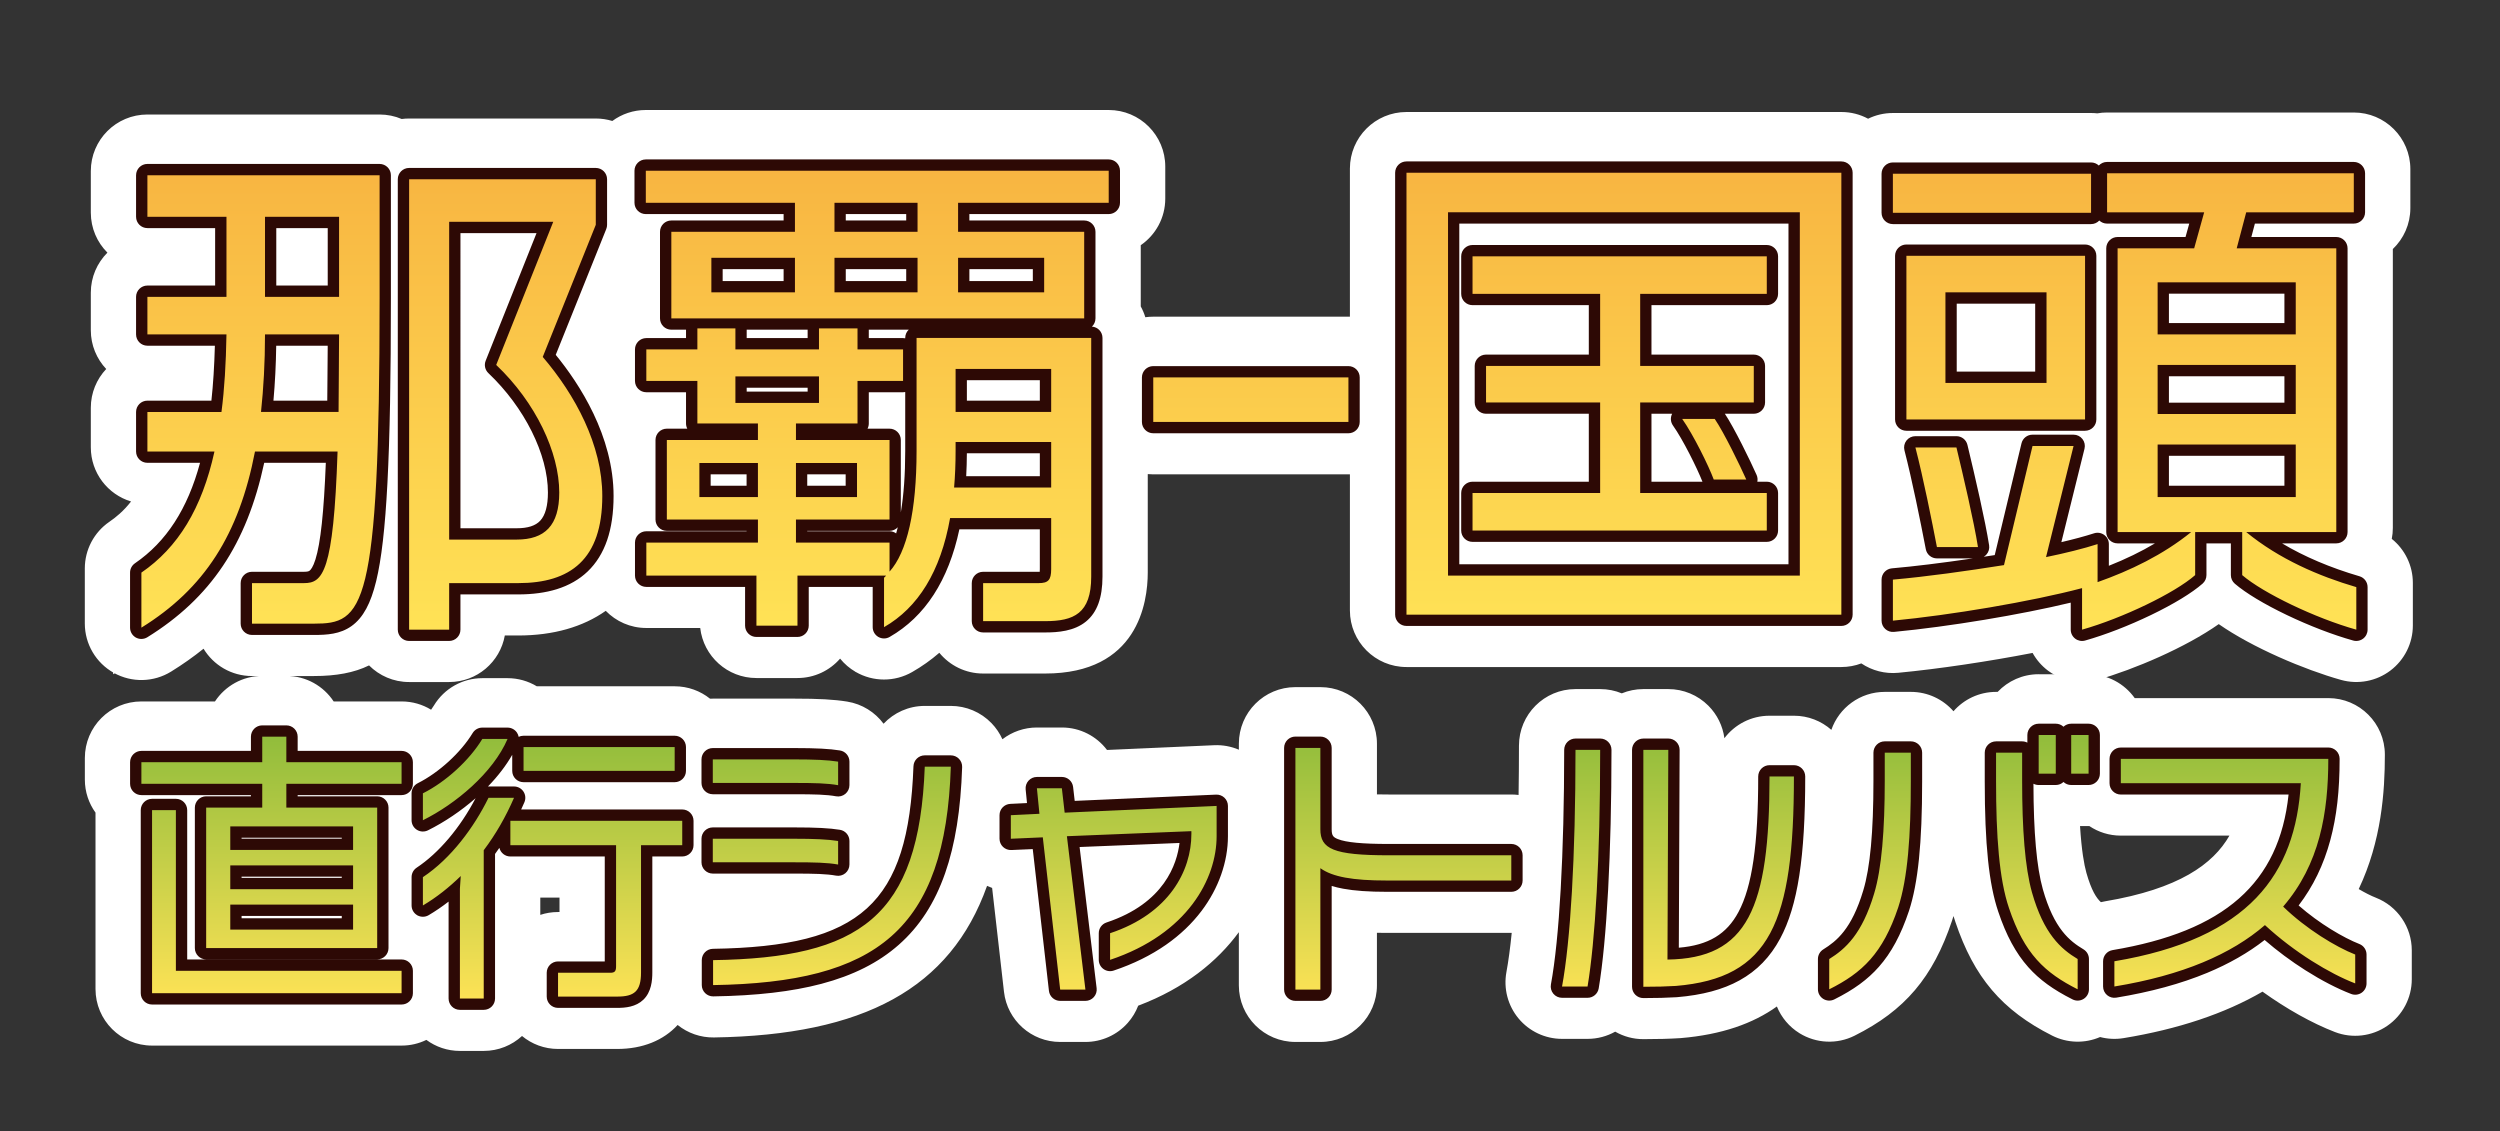
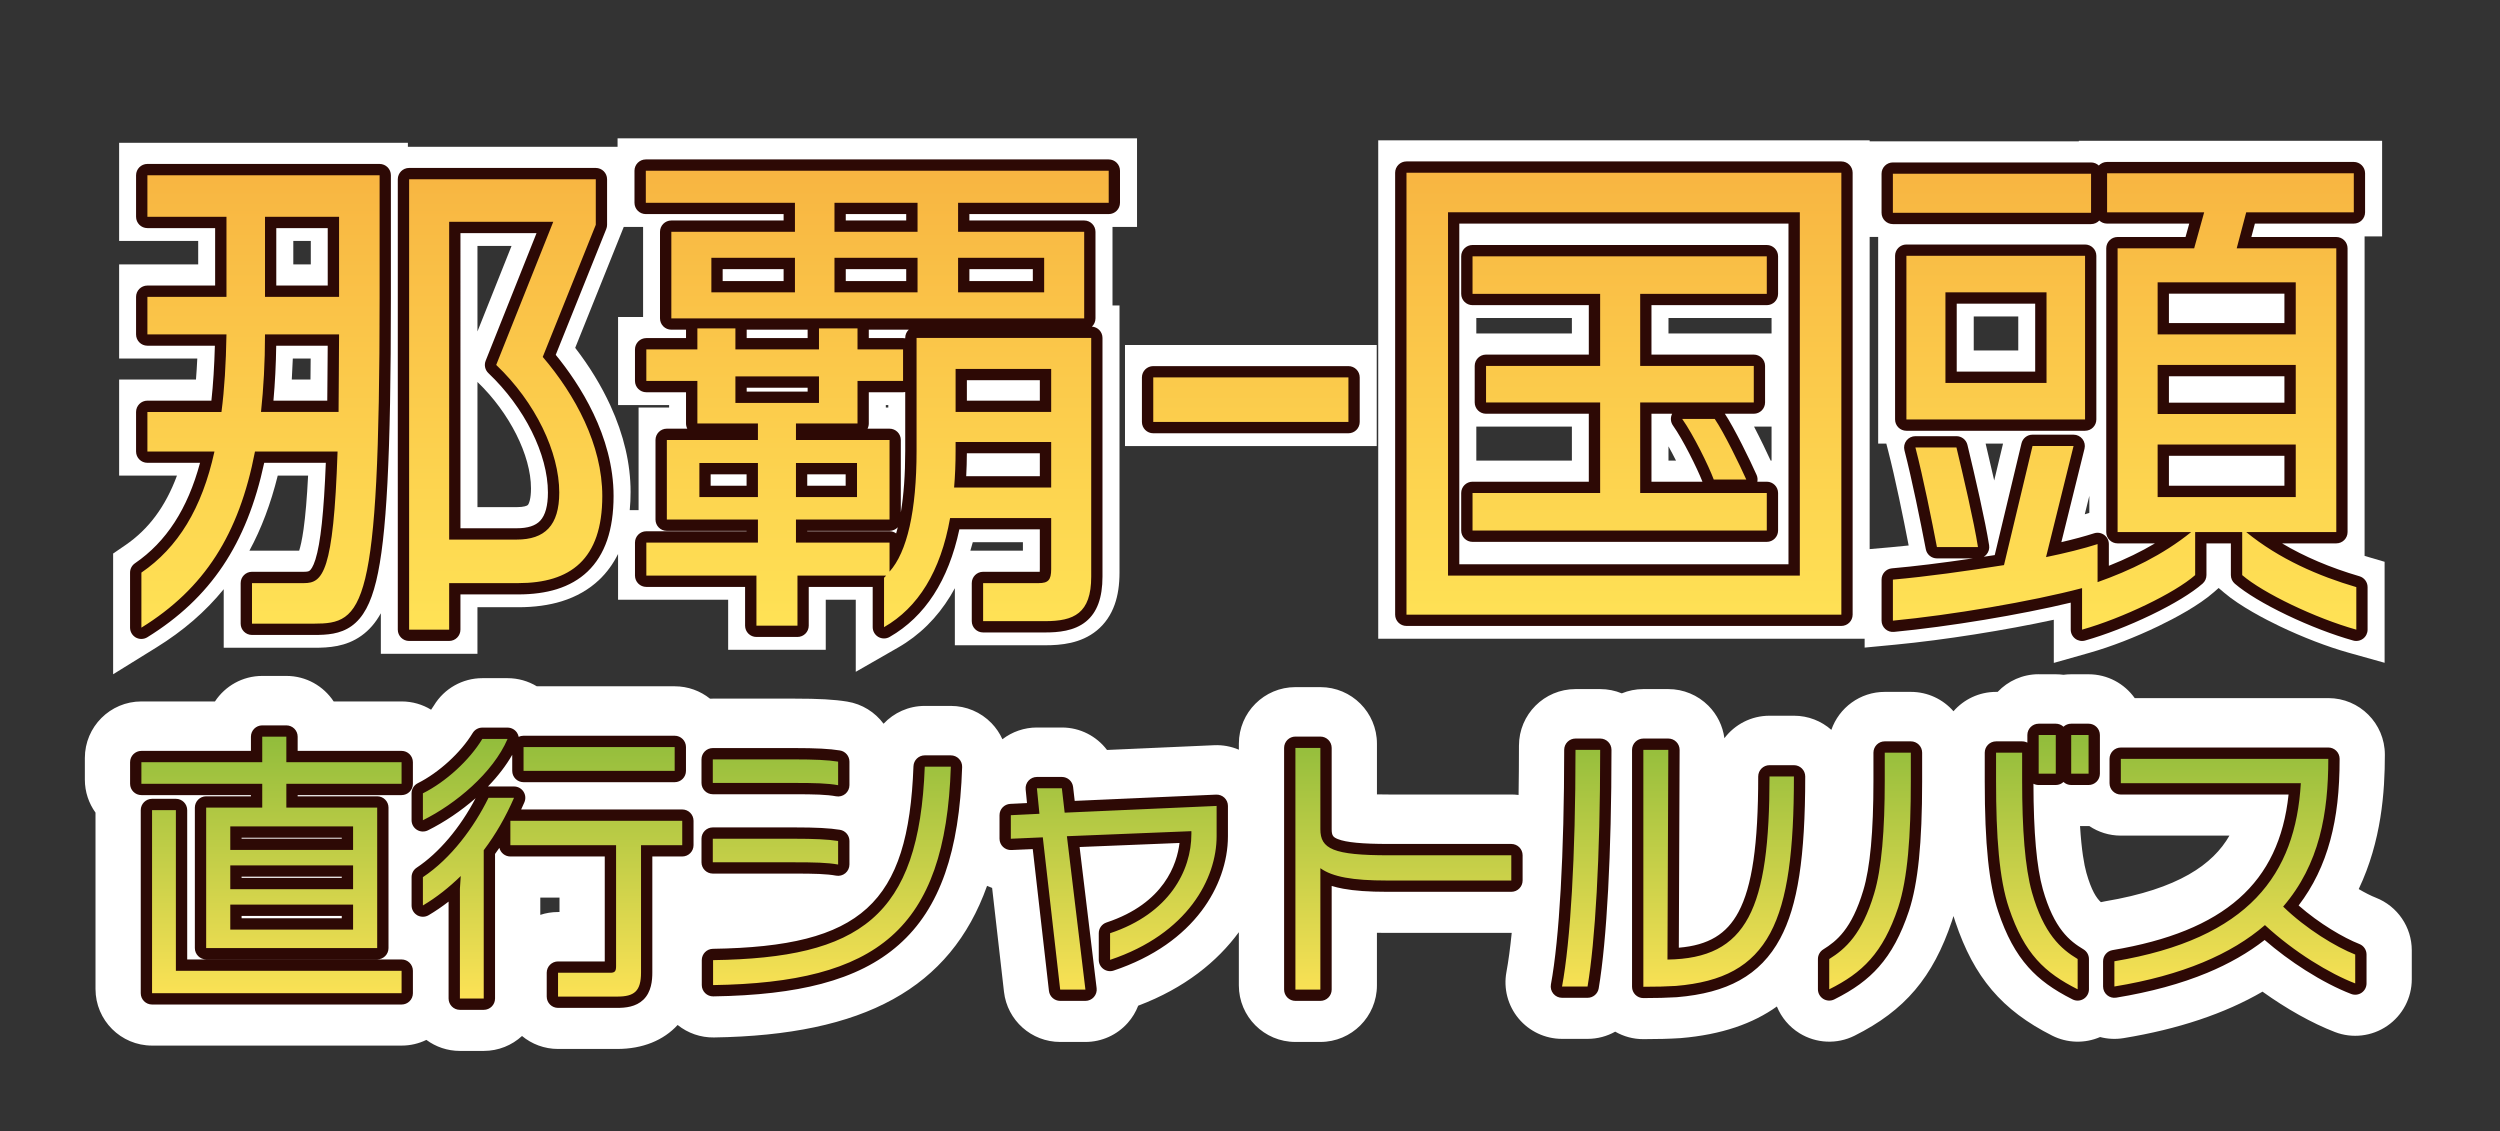
<svg xmlns="http://www.w3.org/2000/svg" height="200" viewBox="0 0 442 200" width="442">
  <rect x="0" y="0" width="442" height="200" fill="#333333" stroke="none" />
  <linearGradient id="a" gradientUnits="objectBoundingBox" x1=".5" x2=".5" y2="1">
    <stop offset="0" stop-color="#e6420e" />
    <stop offset="1" stop-color="#ffe356" />
  </linearGradient>
  <linearGradient id="b" gradientUnits="objectBoundingBox" x1=".5" x2=".5" y2="1">
    <stop offset="0" stop-color="#61ac30" />
    <stop offset="1" stop-color="#ffe356" />
  </linearGradient>
  <clipPath id="c">
    <path d="m0 0h442v200h-442z" />
  </clipPath>
  <g clip-path="url(#c)" stroke-linejoin="round">
    <g fill="#fff" stroke-linecap="round" transform="translate(-13.85 6.456)">
      <path d="m33.85 112.754v-8.976-9.732-2.636l2.175-1.489c4.106-2.813 7.072-6.788 9.111-12.286h-5.223-5v-5-6.99-5h5 8.586c.093-1.178.171-2.414.233-3.714h-8.819-5v-5-6.636-5h5 8.979v-4.156h-8.979-5v-5-7.344-5h5 41.053 5v.708h.22 33.002 3.848v-1.504h5 81.84 5v5 5.663 5h-4.335v.132 13.757h1.239v5 42.203c0 2.191-.277 4.042-.848 5.658-.664 1.879-1.728 3.428-3.163 4.603-2.829 2.317-6.365 2.614-9.129 2.614h-10.971-5v-5-5.087c-.253.467-.514.922-.785 1.366-2.379 3.898-5.489 6.966-9.246 9.12l-7.488 4.294v-8.632-4.113h-5.306v3.848 5h-5-7.255-5v-5-3.848h-14.465-5v-5-3.091c-.861 1.746-1.972 3.272-3.319 4.555-1.811 1.725-4.048 3.009-6.647 3.814-2.247.696-4.832 1.049-7.684 1.049h-7.21v3.228 5h-5-7.078-5v-5-2.161c-.93 1.684-2.055 2.984-3.436 3.97-2.752 1.965-5.765 2.129-8.374 2.129h-10.971-5v-5-5.354c-3.218 3.962-7.152 7.361-11.922 10.314zm151.558-21.85h2.259 7.033v-1.502h-8.861c-.136.509-.28 1.009-.431 1.502zm-127.461 0h.457 8.338c.211-.655.499-1.819.78-3.815.335-2.379.599-5.497.801-9.454h-5.369c-1.239 4.982-2.894 9.369-5.007 13.269zm67.241-7.167h1.563v-13.138-5h5 .397v-.44h-4.025-5v-5-5.574-5h4.424v-.486-15.306-.132h-3.416l-.304.756-8.282 20.627c2.537 3.289 4.627 6.717 6.231 10.222 2.363 5.163 3.561 10.291 3.561 15.242 0 1.117-.05 2.195-.15 3.228zm-26.924-.531h6.944c1.269 0 1.832-.24 1.965-.382.206-.221.556-1.087.556-2.934 0-5.837-3.798-13.378-9.465-18.815zm72.197-17.607h.44v-.44h-.44zm-105.024-4.955h3.304c.003-.324.006-.651.01-.981.009-.897.018-1.806.025-2.733h-3.157c-.044 1.248-.104 2.485-.182 3.714zm32.827-23.621v15.121l6.027-15.121zm-32.559 3.271h3.094v-4.156h-3.094zm311.257 70.454v-6.617-1.016c-8.581 1.858-19.378 3.579-27.968 4.401l-5.476.524v-1.563h-4.113-76.886-5v-5-78.124-5h5 76.886 5v.177h4.113 32.868v-.088h5 43.619 5v5 6.901 5h-3.097v1.37 50.166 4.95l3.539 1.038v3.744 7.521 6.595l-6.35-1.781c-3.764-1.056-8.105-2.723-12.223-4.695-2.448-1.172-6.983-3.507-9.853-5.966l-.915-.784-.849.745c-2.668 2.342-6.801 4.556-9.799 6-4.08 1.966-8.388 3.634-12.129 4.696zm-32.557-75.318v55.197l3.674-.324c1.021-.09 2.094-.196 3.221-.317-.97-5.02-2.358-11.84-3.641-16.811l-.311-1.204h-1.44v-5-28.932-2.609zm38.839 45.777-.809 3.265c.254-.077.501-.154.74-.231l.069-.022zm-18.337-9.236c.49 2.052 1.016 4.298 1.517 6.524l1.563-6.524zm-38.006 3.006h.16v-6.014h-3.099c1.182 2.275 2.306 4.63 2.939 6.014zm-18.064 0h1.331c-.428-.847-.883-1.71-1.331-2.515zm-33.975 0h16.897v-6.014h-15.173-1.724zm87.945-19.465h7.872v-6.014h-7.872zm-53.97-3.008h15.084 3.14v-2.741h-.839-17.384zm-33.975 0h1.724 15.173v-2.741h-16.897zm-17.607 19.909h-5-34.506-5v-5-7.874-5h5 34.506 5v5 7.874z" />
-       <path d="m430.446 104.133v-7.52c-6.636-1.946-13.625-4.955-19.465-9.732h15.926v-50.166h-17.607l1.681-6.37h19.022v-6.901h-43.619v6.901h17.164l-1.77 6.37h-13.537v50.166h13.006c-5.043 4.07-10.794 6.813-16.545 8.848v-6.724c-2.477.796-5.662 1.593-9.113 2.3l4.866-19.642h-7.255l-5.043 21.057c-6.724 1.062-13.625 2.035-19.642 2.566v7.255c10.175-.973 24.419-3.362 33.444-5.751v7.344c7.167-2.035 16.368-6.459 19.996-9.644v-7.609h8.317v7.609c3.716 3.185 12.917 7.609 20.173 9.644m-35.125-32.736h24.419v9.29h-24.419zm0-14.068h24.419v8.671h-24.419zm0-14.599h24.419v9.202h-24.419zm-302.058 61.403v-8.228h12.21c9.202 0 14.864-4.158 14.864-15.395 0-9.025-4.778-17.872-10.529-24.596l9.378-23.358v-8.051h-33.002v79.629zm0-72.108h18.403l-10.086 25.304c6.99 6.636 11.148 15.483 11.148 22.561 0 5.839-2.566 8.317-7.52 8.317h-11.944zm-54.413 71.754c11.148-6.901 17.253-16.457 20.084-31.144h14.599c-.708 21.5-2.654 23.269-5.928 23.269h-9.202v7.167h10.971c8.671 0 11.59-2.123 11.59-57.598v-21.677h-41.053v7.344h13.979v14.156h-13.979v6.636h13.979c-.088 5.132-.354 9.644-.885 13.714h-13.094v6.99h11.856c-2.212 10.086-6.459 16.987-12.918 21.411zm21.854-51.847h13.094c0 5.22-.088 9.732-.088 13.714h-13.714c.442-4.158.708-8.671.708-13.714m0-20.792h13.094v14.156h-13.094zm109.445 72.55c6.016-3.451 9.998-9.821 11.679-19.288h17.872v9.025c0 1.947-.531 2.477-2.212 2.477h-9.821v6.724h10.971c5.043 0 8.14-1.327 8.14-7.874v-42.203h-30.878v19.996c0 10.617-1.681 17.872-4.778 21.323v-5.132h-16.545v-4.07h16.545v-14.068h-16.545v-2.92h10.883v-7.52h8.051v-5.574h-8.051v-3.716h-6.813v3.716h-14.776v-3.716h-6.724v3.716h-9.025v5.574h9.025v7.52h10.706v2.92h-16.103v14.068h16.103v4.07h-19.73v5.839h19.465v8.848h7.255v-8.848h15.66c-.088.088-.177.265-.354.354zm-15.572-29.02h10.794v6.016h-10.794zm-17.076 0h10.352v6.016h-10.352zm45.3-3.716h16.899v8.051h-17.164c.177-2.035.265-4.247.265-6.547zm0-12.918h16.899v7.609h-16.899zm-38.93 1.327h14.776v4.689h-14.776zm195.532 42.115v-78.124h-76.886v78.124zm-69.542-71.135h62.199v64.234h-62.199zm93.696 59.191c-.708-4.512-2.654-12.829-3.804-17.607h-7.255c1.416 5.486 2.92 13.006 3.804 17.607zm-37.337-2.92v-6.636h-22.384v-16.014h20.084v-6.459h-20.084v-12.741h22.384v-6.636h-52.024v6.636h22.561v12.741h-20.173v6.459h20.173v16.014h-22.561v6.636zm-3.628-9.025c-1.062-2.389-3.981-8.405-5.574-10.706h-5.751c1.946 2.743 4.689 8.317 5.574 10.706zm-70.339-10.175v-7.874h-34.506v7.874zm130.237-.442v-28.932h-31.586v28.932zm-24.685-22.473h17.872v16.014h-17.872zm-152.268 4.601v-15.306h-22.296v-5.132h26.631v-5.662h-81.84v5.662h26.366v5.132h-21.854v15.306zm-22.296-10.706h15.218v6.105h-15.218zm-21.854 0h14.687v6.105h-14.687zm-21.765 0h14.776v6.105h-14.776zm21.765-9.732h14.687v5.132h-14.687zm222.164 1.77v-6.901h-35.037v6.901zm-1.592 83.701c-2.152 0-4.273-.695-6.029-2.022-1.129-.853-2.047-1.922-2.716-3.127-7.773 1.505-16.529 2.82-23.747 3.511-2.319.222-4.626-.374-6.534-1.658-1.098.414-2.288.641-3.531.641h-76.886c-5.523 0-10-4.477-10-10v-24.067c-.087.002-.175.003-.263.003h-34.506c-.328 0-.651-.016-.971-.047v17.386c0 5.374-1.768 17.874-18.14 17.874h-10.971c-3.12 0-5.906-1.429-7.74-3.668-1.476 1.279-3.078 2.415-4.803 3.404-3.095 1.775-6.901 1.767-9.988-.022-1.07-.62-1.997-1.421-2.752-2.351-1.833 2.104-4.532 3.433-7.542 3.433h-7.255c-5.133 0-9.363-3.867-9.934-8.848h-9.53c-2.813 0-5.355-1.162-7.173-3.032-4.026 2.84-9.25 4.359-15.477 4.359h-2.366c-.836 4.678-4.925 8.228-9.844 8.228h-7.078c-2.767 0-5.272-1.124-7.082-2.94-2.623 1.295-5.823 1.879-9.728 1.879h-10.971c-3.631 0-6.81-1.935-8.562-4.831-1.783 1.435-3.691 2.78-5.728 4.041-3.084 1.909-6.961 1.999-10.13.233-3.169-1.765-5.134-5.108-5.134-8.736v-9.732c0-3.299 1.627-6.386 4.349-8.25 1.146-.785 2.492-1.873 3.827-3.584-4.116-1.238-7.114-5.058-7.114-9.577v-6.99c0-2.654 1.034-5.067 2.721-6.857-1.687-1.79-2.721-4.203-2.721-6.857v-6.636c0-2.765 1.122-5.268 2.936-7.078-1.814-1.81-2.936-4.313-2.936-7.078v-7.344c0-5.523 4.477-10 10-10h41.053c1.387 0 2.708.282 3.909.793.429-.056.867-.085 1.311-.085h33.002c1.019 0 2.002.152 2.928.435 1.657-1.219 3.704-1.94 5.92-1.94h81.84c5.523 0 10 4.477 10 10v5.662c0 3.42-1.717 6.439-4.335 8.242v10.822c.332.602.604 1.242.808 1.912.458-.064.926-.097 1.402-.097h34.506c.088 0 .176.001.263.003v-26.19c0-5.523 4.477-10 10-10h76.886c1.711 0 3.321.429 4.729 1.187 1.324-.647 2.812-1.01 4.384-1.01h35.037c.373 0 .741.02 1.104.06.561-.098 1.138-.149 1.728-.149h43.619c5.523 0 10 4.477 10 10v6.901c0 2.846-1.189 5.414-3.097 7.235v49.301c0 .665-.065 1.314-.189 1.943 2.305 1.857 3.728 4.694 3.728 7.789v7.52c0 3.129-1.465 6.078-3.959 7.969-2.494 1.891-5.729 2.505-8.742 1.66-6.515-1.827-15.682-5.722-21.617-9.865-5.841 4.116-14.92 8.006-21.436 9.856-.899.255-1.818.38-2.731.38z" fill="#fff" />
    </g>
    <g fill="#fff" stroke-linecap="round" transform="translate(-17.425 118.402)">
      <path d="m389.753 63.891-7.251-3.657c-3.803-1.918-6.488-3.884-8.707-6.375-2.492-2.798-4.374-6.25-5.923-10.863-1.759-5.182-2.544-12.571-2.544-23.958v-5.106-5h5 2.535v-3.123h5 .75 5 3.073 5v4.213h.701 36.682 5v5c0 5.926-.555 10.74-1.747 15.148-.706 2.609-1.653 5.085-2.817 7.359-.498.974-1.044 1.925-1.633 2.85 2.777 2.105 5.736 3.788 7.778 4.587l3.178 1.244v3.413 5.106 7.28l-6.795-2.613c-4.521-1.739-9.755-4.878-14.338-8.541-2.648 1.822-5.626 3.423-8.898 4.781-4.834 2.006-10.466 3.544-16.74 4.573l-2.302.377zm-8.269-26.633c1.695 5.969 3.815 7.655 5.841 8.871l.355.213 2.737-.46c20.359-3.421 26.384-12.284 28.171-21.546h-26.203-5v-1.685h-.701-.8-5-.912c.135 6.606.641 11.509 1.509 14.607zm-45.65 26.602v-8.09-5.354-2.781l2.363-1.467c1.969-1.222 4.036-2.903 5.777-8.732l.003-.01.003-.01c1.107-3.649 1.668-9.882 1.668-18.525v-4.957-5h5 4.61 5v5 5.106c0 11.225-.764 18.568-2.478 23.811l-.006.018-.006.018c-1.553 4.63-3.434 8.097-5.92 10.91-2.252 2.549-4.96 4.537-8.779 6.447zm-227.885-1.454h-5-4.213-5v-5-11.56l-2.793 1.653h2.483v5 3.966 5h-5-44.117-5v-5-32.029h-1.884v-5-3.817-5h5 16.365v-4.511h5 4.263 5v4.511h15.373 5v3.775c2.014-1.602 3.853-3.586 4.999-5.478l1.459-2.411h2.818 4.461 7.591l-.618 1.438h22.57 5v2.181h1.741 14.425c3.988 0 6.54.138 8.533.461l4.2.681v4.254 4.164 6.005 3.859 4.164 3.393c3.286-4.359 4.953-10.991 5.321-20.879l.179-4.814h4.818 4.61 5.165l-.168 5.163c-.255 7.846-1.295 14.281-3.179 19.671-.989 2.83-2.239 5.422-3.714 7.704-1.505 2.327-3.298 4.416-5.33 6.209-3.937 3.473-8.812 5.943-14.905 7.553-5.438 1.436-11.923 2.194-19.827 2.316l-5.077.078v-5.078-4.412-4.924l4.924-.075c12.585-.193 20.256-2.054 24.874-6.036.091-.078.181-.158.27-.238l-3.865-.712c-1.432-.264-3.522-.314-6.877-.314h-14.375-5v-3.024h-.403-2.287v17.505c0 1.129 0 4.566-2.504 6.978-2.126 2.048-4.848 2.285-6.709 2.285h-10.459-5v-5-4.213-5h5 5.261v-12.554h-13.397v22.115zm147.916-1.586h-5-4.412-5v-5-42.729-5h5 4.412 5v5 13.556c.297.06.687.125 1.191.183 1.417.165 3.348.246 5.904.246h21.662 5v5 4.461 5h-5-22.009c-2.677 0-4.864-.116-6.748-.362v14.645zm-40.9 0h-5.64-4.461-4.462l-.506-4.433-2.544-22.284-.993.044-5.219.229v-5.224-4.164-4.761l4.563-.224-.472-4.774h5.519 4.412 4.458l.473 4.111 22.21-.983 5.221-.231v5.226 5.354c0 5.177-1.868 10.505-5.259 15.001-1.887 2.502-4.228 4.737-6.958 6.644-2.919 2.039-6.295 3.707-10.034 4.957l-.936.313zm-3.299-27.338.902 7.473c5.581-1.97 8.212-5.144 9.442-7.892zm96.303 26.842h-5v-3.824l-.633 3.775h-4.231-4.511-6.011l1.095-5.91c1.459-7.879 2.296-22.796 2.296-40.926v-5h5 4.362 2.634 5 4.412 5.02l-.02 5.02-.126 31.371c2.561-.806 3.889-2.269 4.887-4.136 2.138-4.001 3.134-11.165 3.134-22.546v-5h5 4.313 5v5c0 7.128-.308 12.598-.969 17.215-.753 5.262-2.001 9.463-3.813 12.844-.999 1.865-2.202 3.528-3.573 4.944-1.395 1.441-3.012 2.674-4.806 3.667-3.315 1.835-7.336 2.928-12.293 3.341l-.052.004-.052.003c-1.682.105-3.722.158-6.062.158z" />
      <path d="m377.863 10.81v6.841h3.024v-6.841zm5.75 0v6.841h3.073v-6.841zm-319.824.297v4.511h-21.365v3.817h21.365v4.213h-9.914v24.834h30.238v-24.834h-16.061v-4.213h20.373v-3.817h-20.373v-4.511zm16.061 20.026h-21.712v-4.164h21.712zm0 6.94h-21.712v-4.213h21.712zm0 7.138h-21.712v-4.412h21.712zm22.852-33.707c-2.28 3.767-6.444 7.584-10.509 9.616v4.759c5.8-2.875 12.392-8.377 14.97-14.375zm7.287 1.437v4.213h26.718v-4.213zm136.465.149v42.729h4.412v-21.464c2.131 1.537 5.701 2.181 11.748 2.181h22.009v-4.461h-21.662c-9.864 0-12.095-1.14-12.095-4.61v-14.375zm49.52.347c0 18.985-.892 33.807-2.379 41.837h4.511c1.338-7.981 2.231-22.554 2.231-41.837zm11.996 0v41.886c2.231 0 4.164-.05 5.75-.149 16.655-1.388 20.869-11.153 20.869-37.029h-4.313c0 23.446-3.916 32.171-18.043 32.369l.149-37.078zm42.68.496v4.957c0 8.724-.545 15.565-1.884 19.977-2.132 7.138-5.056 9.765-7.931 11.55v5.354c5.849-2.925 9.468-6.345 12.194-14.474 1.685-5.155 2.231-12.69 2.231-22.257v-5.106zm19.679 0v5.106c0 9.617.545 17.25 2.28 22.356 2.726 8.129 6.345 11.451 12.145 14.375v-5.354c-2.974-1.784-5.998-4.461-8.08-11.798-1.239-4.412-1.735-11.153-1.735-19.729v-4.957zm22.059 1.091v4.313h31.824c-.942 16.061-9.071 27.462-32.964 31.477v4.461c12.095-1.983 20.72-5.75 26.619-10.856 5.205 4.808 11.451 8.576 15.962 10.311v-5.106c-3.42-1.338-8.724-4.56-12.739-8.476 6.444-7.485 7.981-16.556 7.981-26.123zm-248.939.099v4.164h14.375c3.519 0 5.899.05 7.782.397v-4.164c-1.834-.297-4.313-.397-7.733-.397zm37.475 1.289c-.991 26.669-11.5 33.807-37.425 34.203v4.412c28.899-.446 41.093-9.666 42.035-38.615zm19.828 3.817.446 4.511-5.056.248v4.164l5.651-.248 3.073 26.916h4.461l-3.272-27.115 22.009-.892v.496c0 6.494-3.916 14.078-14.375 17.548v4.709c13.78-4.61 18.836-14.425 18.836-21.86v-5.354l-26.867 1.19-.496-4.313zm-96.958 1.685c-2.528 5.155-6.593 10.707-11.599 14.028v5.007c2.429-1.438 4.66-3.222 6.692-5.205l-.149 2.231v19.431h4.213v-26.222c2.131-2.825 3.916-5.948 5.354-9.27zm-59.484 2.181v32.369h44.117v-3.966h-39.904v-28.403zm63.35 1.884v4.313h18.688v21.414c0 .892-.248 1.14-1.041 1.14h-9.22v4.213h10.459c3.024 0 4.213-.942 4.213-4.263v-22.505h7.287v-4.313zm35.789 3.172v4.164h14.375c3.519 0 5.899.05 7.782.397v-4.164c-1.834-.297-4.313-.397-7.733-.397zm234.415-28.341h3.024c.462 0 .917.031 1.363.092.446-.061.901-.092 1.363-.092h3.073c3.366 0 6.344 1.664 8.157 4.213h34.225c5.523 0 10 4.477 10 10 0 6.505-.585 15.268-4.623 23.762 1.14.671 2.191 1.198 3.026 1.525 3.834 1.5 6.356 5.196 6.356 9.312v5.106c0 3.295-1.623 6.378-4.339 8.243-2.716 1.865-6.176 2.273-9.251 1.09-4.036-1.552-8.57-4.103-12.801-7.138-6.673 3.878-14.901 6.633-24.572 8.218-1.396.229-2.807.156-4.145-.193-2.698 1.166-5.802 1.094-8.469-.251-8.868-4.472-13.829-10.302-17.123-20.125-.113-.333-.223-.673-.328-1.019-.086.287-.175.569-.266.847-3.354 10.003-8.339 15.867-17.227 20.311-3.1 1.55-6.781 1.384-9.729-.438-1.829-1.13-3.214-2.798-4.002-4.729-4.197 3.002-9.732 4.985-17.025 5.593-1.965.125-4.108.183-6.581.183-1.812 0-3.511-.482-4.977-1.325-1.453.815-3.124 1.275-4.887 1.275h-4.511c-2.971 0-5.788-1.321-7.688-3.605-1.9-2.284-2.686-5.295-2.145-8.216.35-1.891.663-4.216.936-6.917-.025 0-.05 0-.075 0h-22.009c-.581 0-1.164-.004-1.748-.015v9.298c0 5.523-4.477 10-10 10h-4.412c-5.523 0-10-4.477-10-10v-9.406c-3.794 5.175-9.554 9.886-17.794 12.996-.425 1.106-1.048 2.139-1.851 3.045-1.898 2.141-4.622 3.366-7.483 3.366h-4.461c-5.084 0-9.359-3.814-9.935-8.866l-2.097-18.366c-.304-.107-.603-.228-.896-.364-6.468 18.158-21.811 26.392-48.285 26.801-2.344.036-4.612-.751-6.421-2.206-2.483 2.705-6.166 4.239-10.686 4.239h-10.459c-2.42 0-4.639-.86-6.369-2.29-1.781 1.637-4.157 2.637-6.767 2.637h-4.213c-2.221 0-4.273-.724-5.932-1.949-1.322.645-2.808 1.007-4.378 1.007h-44.117c-5.523 0-10-4.477-10-10v-31.186c-1.185-1.644-1.884-3.662-1.884-5.843v-3.817c0-5.523 4.477-10 10-10h13.005c1.788-2.717 4.865-4.511 8.36-4.511h4.263c3.496 0 6.572 1.794 8.36 4.511h12.013c1.911 0 3.696.536 5.214 1.465.186-.256.356-.509.507-.758 1.812-2.993 5.056-4.822 8.555-4.822h4.461c1.849 0 3.629.511 5.166 1.437h24.378c2.365 0 4.538.821 6.25 2.193.163-.008.327-.012.492-.012h14.425c4.328 0 7.032.152 9.334.525 2.655.43 4.923 1.881 6.431 3.913 1.827-1.942 4.419-3.15 7.285-3.15h4.61c2.709 0 5.301 1.099 7.185 3.045.812.839 1.462 1.804 1.933 2.848 1.736-1.336 3.877-2.076 6.1-2.076h4.412c3.236 0 6.144 1.545 7.979 3.971l18.941-.839c1.514-.067 3.006.211 4.372.794v-1.065c0-5.523 4.477-10 10-10h4.412c5.523 0 10 4.477 10 10v8.962c.61.014 1.305.023 2.095.023h21.662c.435 0 .864.028 1.284.082.045-2.803.068-5.715.068-8.72 0-5.523 4.477-10 10-10h4.362c1.352 0 2.641.268 3.817.754 1.176-.486 2.465-.754 3.817-.754h4.412c2.659 0 5.209 1.059 7.085 2.943 1.555 1.561 2.541 3.581 2.828 5.741 1.826-2.415 4.721-3.975 7.982-3.975h4.313c2.536 0 4.851.944 6.614 2.499 1.36-3.908 5.076-6.713 9.447-6.713h4.61c3.005 0 5.701 1.326 7.535 3.425 1.833-2.099 4.529-3.425 7.535-3.425h.275c1.823-1.923 4.401-3.123 7.26-3.123zm33.726 28.526h-19.202c-2.057 0-3.969-.621-5.559-1.686-.047.001-.094.001-.141.001h-1.511c.269 4.326.722 6.829 1.125 8.264.884 3.113 1.763 4.453 2.56 5.187.24-.059.482-.109.729-.15 13.039-2.191 19.113-6.563 21.999-11.615zm-295.242 10.955h-3.397v3.056c.986-.326 2.04-.502 3.136-.502h.261z" fill="#fff" />
    </g>
    <g fill="url(#a)" transform="translate(-13.85 7.192)">
      <path d="m37.85 105.574v-1.795-9.732-.527l.435-.298c6.025-4.126 10.031-10.541 12.226-19.586h-10.599-1v-1-6.99-1h1 12.211c.401-3.367.647-7.218.748-11.714h-12.959-1v-1-6.636-1h1 12.979v-12.156h-12.979-1v-1-7.344-1h1 41.053 1v1 21.677c0 27.88-.745 42.319-2.572 49.838-.911 3.749-2.172 6.093-3.968 7.375-1.791 1.279-3.884 1.385-6.05 1.385h-10.971-1v-1-7.167-1h1 9.201c1.017 0 2.069 0 2.972-2.872.968-3.08 1.581-8.94 1.921-18.397h-12.742c-1.464 7.188-3.725 13.094-6.904 18.033-3.324 5.166-7.732 9.406-13.475 12.961zm23.253-40.928h11.608c.005-1.567.021-3.215.038-4.942.021-2.156.043-4.377.048-6.772h-11.097c-.028 4.031-.224 7.882-.597 11.714zm.601-20.35h11.095v-12.156h-11.095zm319.257 61.16v-1.324-6.053c-8.839 2.226-22.164 4.481-32.349 5.456l-1.095.105v-1.1-7.255-.916l.912-.08c5.008-.442 11.2-1.245 18.913-2.453l4.887-20.406.184-.767h.789 7.255 1.278l-.307 1.241-4.482 18.093c2.869-.626 5.422-1.291 7.453-1.944l1.306-.42v1.372 5.296c4.852-1.817 8.991-3.933 12.549-6.42h-10.01-1v-1-50.166-1h1 12.777l1.214-4.37h-15.849-1v-1-6.901-1h1 43.619 1v1 6.901 1h-1-18.252l-1.153 4.37h16.309 1v1 50.166 1h-1-12.956c4.601 3.243 10.229 5.852 16.776 7.773l.719.211v.749 7.521 1.319l-1.27-.356c-3.549-.995-7.66-2.576-11.575-4.452-3.921-1.878-7.109-3.794-8.978-5.396l-.349-.299v-.46-6.609h-6.317v6.609.453l-.34.299c-3.711 3.258-13.044 7.771-20.382 9.854zm15.36-25.77h22.419v-7.29h-22.419zm0-14.687h22.419v-6.671h-22.419zm0-14.068h22.419v-7.202h-22.419zm-227.172 54.485v-1.726-8.113h-13.306v7.848 1h-1-7.255-1v-1-7.848h-18.465-1v-1-5.839-1h1 18.73v-2.07h-15.103-1v-1-14.068-1h1 15.103v-.92h-9.706-1v-1-6.52h-8.025-1v-1-5.574-1h1 8.025v-2.716-.77h-3.601-1v-1-15.306-1h1 20.854v-3.132h-25.366-1v-1-5.663-1h1 81.84 1v1 5.663 1h-1-25.631v3.132h21.296 1v1 15.306 1h-1-39.08v.77 2.716h7.051 1v1 5.574 1h-1-7.051v6.52 1h-1-9.883v.92h15.545 1v1 14.068 1h-1-15.545v2.07h15.545 1v1 1.738c.627-1.332 1.153-2.936 1.575-4.8.798-3.532 1.203-7.949 1.203-13.128v-19.996-1h1 30.878 1v1 42.203c0 1.73-.203 3.145-.62 4.326-.417 1.18-1.064 2.136-1.925 2.841-1.849 1.514-4.496 1.708-6.595 1.708h-10.971-1v-1-6.724-1h1 9.821c.723 0 .935-.114.997-.182.064-.071.214-.339.214-1.295v-8.025h-16.041c-1.79 9.167-5.829 15.609-12.012 19.155zm-13.572-25.73h8.794v-4.016h-8.794zm-17.076 0h8.352v-4.016h-8.352zm45.116-1.681h15.083v-6.051h-14.899v.504c0 1.94-.062 3.8-.184 5.547zm.184-13.36h14.899v-5.609h-14.899zm-38.93-1.593h12.776v-2.689h-12.776zm0-9.467h12.776v-2.716-.77h-12.776v.77zm39.372-10.086h13.218v-4.105h-13.218zm-21.854 0h12.687v-4.105h-12.687zm-21.765 0h12.776v-4.105h-12.776zm21.765-10.706h12.687v-3.132h-12.687zm-68.127 72.339h-1-7.078-1v-1-79.629-1h1 33.002 1v1 8.051.193l-.072.179-9.154 22.799c4.052 4.847 10.376 14.122 10.376 24.782 0 2.859-.364 5.372-1.083 7.47-.711 2.076-1.791 3.814-3.209 5.165-1.361 1.296-3.067 2.268-5.072 2.89-1.863.577-4.05.87-6.5.87h-11.21v7.228zm0-17.926h10.944c2.25 0 3.849-.54 4.888-1.651 1.099-1.176 1.633-3.029 1.633-5.665 0-7.015-4.254-15.587-10.837-21.836l-.491-.466.251-.629 9.54-23.934h-15.928zm246.141 15.271h-1-76.886-1v-1-78.125-1h1 76.886 1v1 78.125zm-69.542-8.901h60.199v-62.234h-60.199zm93.865-3.043h-1.169-7.255-.826l-.156-.811c-.984-5.115-2.44-12.311-3.791-17.546l-.323-1.25h1.291 7.255.788l.184.766c1.37 5.689 3.144 13.375 3.82 17.686zm-37.506-2.92h-1-52.024-1v-1-6.636-1h1 21.561v-14.014h-19.173-1v-1-6.459-1h1 19.173v-10.741h-21.561-1v-1-6.636-1h1 52.024 1v1 6.636 1h-1-21.384v10.741h19.084 1v1 6.459 1h-1-19.084v14.014h21.384 1v1 6.636zm-3.089-9.025h-1.539-5.751-.696l-.242-.653c-.851-2.297-3.575-7.83-5.452-10.474l-1.12-1.579h1.936 5.751.524l.298.431c1.628 2.352 4.54 8.335 5.666 10.869zm-70.877-10.175h-1-34.506-1v-1-7.874-1h1 34.506 1v1 7.874zm130.237-.442h-1-31.586-1v-1-28.932-1h1 31.586 1v1 28.932zm-24.685-8.459h15.872v-14.014h-15.872zm25.747-28.082h-1-35.037-1v-1-6.901-1h1 35.037 1v1 6.901z" />
      <path d="m430.446 104.133v-7.521c-6.636-1.946-13.625-4.955-19.465-9.732h15.926v-50.166h-17.607l1.681-6.37h19.022v-6.901h-43.619v6.901h17.164l-1.77 6.37h-13.537v50.166h13.006c-5.043 4.07-10.794 6.813-16.545 8.848v-6.724c-2.477.796-5.662 1.593-9.113 2.3l4.866-19.642h-7.255l-5.043 21.057c-6.724 1.062-13.625 2.035-19.642 2.566v7.255c10.175-.973 24.419-3.362 33.444-5.751v7.343c7.167-2.035 16.368-6.459 19.996-9.644v-7.609h8.317v7.609c3.716 3.185 12.917 7.609 20.173 9.644m-35.125-32.736h24.419v9.29h-24.419zm0-14.068h24.419v8.671h-24.419zm0-14.599h24.419v9.202h-24.419zm-302.058 61.403v-8.228h12.21c9.201 0 14.864-4.158 14.864-15.395 0-9.025-4.778-17.872-10.529-24.596l9.379-23.358v-8.051h-33.002v79.629zm0-72.108h18.403l-10.086 25.304c6.99 6.636 11.148 15.483 11.148 22.561 0 5.839-2.566 8.317-7.521 8.317h-11.944zm-54.413 71.754c11.148-6.901 17.253-16.457 20.084-31.144h14.599c-.708 21.5-2.654 23.269-5.928 23.269h-9.201v7.167h10.971c8.671 0 11.59-2.123 11.59-57.598v-21.677h-41.053v7.344h13.979v14.156h-13.979v6.636h13.979c-.089 5.132-.354 9.644-.885 13.714h-13.094v6.99h11.856c-2.212 10.086-6.459 16.987-12.918 21.411zm21.854-51.847h13.095c0 5.22-.089 9.732-.089 13.714h-13.714c.442-4.158.708-8.671.708-13.714m0-20.792h13.095v14.156h-13.095zm109.445 72.551c6.016-3.451 9.998-9.821 11.679-19.288h17.872v9.025c0 1.946-.531 2.477-2.212 2.477h-9.821v6.724h10.971c5.043 0 8.14-1.327 8.14-7.874v-42.203h-30.878v19.996c0 10.617-1.681 17.872-4.778 21.323v-5.132h-16.545v-4.07h16.545v-14.068h-16.545v-2.92h10.883v-7.52h8.051v-5.574h-8.051v-3.716h-6.813v3.716h-14.776v-3.716h-6.724v3.716h-9.025v5.574h9.025v7.52h10.706v2.92h-16.103v14.068h16.103v4.07h-19.73v5.839h19.465v8.848h7.255v-8.848h15.66c-.088.089-.177.265-.354.354zm-15.572-29.02h10.794v6.016h-10.794zm-17.076 0h10.352v6.016h-10.352zm45.3-3.716h16.899v8.051h-17.164c.177-2.035.265-4.247.265-6.547zm0-12.918h16.899v7.609h-16.899zm-38.93 1.327h14.776v4.689h-14.776zm195.532 42.115v-78.125h-76.886v78.125zm-69.542-71.135h62.199v64.234h-62.199zm93.696 59.191c-.708-4.512-2.654-12.829-3.805-17.607h-7.255c1.416 5.486 2.92 13.006 3.804 17.607zm-37.337-2.92v-6.636h-22.384v-16.014h20.084v-6.459h-20.084v-12.741h22.384v-6.636h-52.024v6.636h22.561v12.741h-20.173v6.459h20.173v16.014h-22.561v6.636zm-3.628-9.025c-1.062-2.389-3.981-8.405-5.574-10.706h-5.751c1.946 2.743 4.689 8.317 5.574 10.706zm-70.339-10.175v-7.874h-34.506v7.874zm130.237-.442v-28.932h-31.586v28.932zm-24.685-22.473h17.872v16.014h-17.872zm-152.268 4.601v-15.306h-22.296v-5.132h26.631v-5.663h-81.84v5.663h26.366v5.132h-21.854v15.306zm-22.296-10.706h15.218v6.105h-15.218zm-21.854 0h14.687v6.105h-14.687zm-21.765 0h14.776v6.105h-14.776zm21.765-9.732h14.687v5.132h-14.687zm222.164 1.77v-6.901h-35.037v6.901zm46.892 75.701c-.181 0-.362-.024-.54-.074-3.603-1.011-7.771-2.613-11.737-4.512-3.997-1.914-7.263-3.881-9.197-5.539-.443-.38-.698-.935-.698-1.519v-5.609h-4.317v5.609c0 .576-.248 1.123-.68 1.503-1.883 1.653-5.122 3.625-9.122 5.552-3.929 1.893-8.066 3.496-11.647 4.513-.603.171-1.252.05-1.752-.328-.5-.378-.794-.969-.794-1.596v-4.777c-8.856 2.135-21.493 4.241-31.254 5.175-.561.054-1.119-.132-1.536-.511-.417-.379-.655-.916-.655-1.48v-7.255c0-1.036.792-1.901 1.824-1.992 3.97-.35 8.691-.929 14.331-1.759h-6.369c-.959 0-1.783-.681-1.964-1.622-.981-5.101-2.433-12.275-3.777-17.485-.155-.599-.023-1.236.355-1.725.379-.489.962-.775 1.581-.775h7.255c.924 0 1.728.633 1.944 1.532 1.374 5.706 3.154 13.421 3.836 17.765.091.577-.076 1.166-.456 1.61-.141.165-.307.304-.489.414.635-.096 1.28-.195 1.937-.297l4.731-19.755c.215-.9 1.02-1.534 1.945-1.534h7.255c.615 0 1.196.283 1.575.768.379.484.514 1.116.366 1.713l-4.093 16.521c2.198-.512 4.164-1.043 5.786-1.564.608-.196 1.274-.089 1.79.288.516.377.822.977.822 1.616v3.839c2.996-1.19 5.701-2.505 8.153-3.962h-6.614c-1.105 0-2-.895-2-2v-50.166c0-1.105.895-2 2-2h12.017l.658-2.37h-14.533c-.531 0-1.013-.207-1.371-.544-.365.389-.884.633-1.46.633h-35.037c-1.105 0-2-.895-2-2v-6.901c0-1.105.895-2 2-2h35.037c.531 0 1.013.207 1.371.544.365-.389.884-.633 1.46-.633h43.619c1.105 0 2 .895 2 2v6.901c0 1.105-.895 2-2 2h-17.482l-.625 2.37h15.011c1.105 0 2 .895 2 2v50.166c0 1.105-.895 2-2 2h-9.579c3.937 2.351 8.516 4.298 13.681 5.813.852.25 1.437 1.031 1.437 1.919v7.521c0 .626-.293 1.216-.792 1.594-.352.267-.777.406-1.208.406zm-33.125-27.446h20.419v-5.29h-20.419zm0-14.687h20.419v-4.671h-20.419zm0-14.068h20.419v-5.202h-20.419zm-304.058 56.201h-7.078c-1.105 0-2-.895-2-2v-79.629c0-1.105.895-2 2-2h33.002c1.105 0 2 .895 2 2v8.051c0 .255-.049.508-.144.745l-8.933 22.247c4.146 5.069 10.227 14.321 10.227 24.961 0 2.97-.382 5.592-1.136 7.794-.764 2.23-1.93 4.102-3.466 5.565-1.473 1.404-3.312 2.453-5.466 3.121-1.959.607-4.246.915-6.796.915h-10.21v6.228c0 1.105-.895 2-2 2zm2-19.926h9.944c1.958 0 3.318-.436 4.157-1.334.905-.968 1.364-2.645 1.364-4.983 0-6.754-4.131-15.041-10.525-21.111-.593-.563-.784-1.431-.481-2.191l8.994-22.564h-13.453zm-56.413 19.572c-.335 0-.67-.084-.973-.253-.634-.353-1.027-1.022-1.027-1.747v-9.732c0-.66.325-1.277.87-1.65 5.535-3.791 9.313-9.617 11.503-17.761h-9.311c-1.105 0-2-.895-2-2v-6.99c0-1.105.895-2 2-2h11.319c.31-2.859.513-6.066.615-9.714h-11.934c-1.105 0-2-.895-2-2v-6.636c0-1.105.895-2 2-2h11.979v-10.156h-11.979c-1.105 0-2-.895-2-2v-7.344c0-1.105.895-2 2-2h41.053c1.105 0 2 .895 2 2v21.677c0 27.965-.753 42.473-2.6 50.074-.485 1.998-1.059 3.593-1.753 4.878-.72 1.331-1.572 2.337-2.606 3.075-2.03 1.45-4.389 1.571-6.631 1.571h-10.971c-1.105 0-2-.895-2-2v-7.167c0-1.105.895-2 2-2h9.201c.674 0 .865-.103.99-.199.201-.154.601-.615 1.028-1.973.906-2.881 1.494-8.34 1.837-17.097h-10.892c-3.087 14.381-9.506 23.936-20.665 30.844-.322.199-.687.299-1.053.299zm23.35-42.133h9.516c.007-1.268.02-2.585.034-3.952.018-1.85.037-3.748.045-5.762h-9.104c-.046 3.321-.208 6.529-.49 9.714zm.503-20.35h9.095v-10.156h-9.095zm107.445 62.394c-.346 0-.692-.09-1.003-.269-.617-.358-.997-1.017-.997-1.731v-7.113h-11.306v6.848c0 1.105-.895 2-2 2h-7.255c-1.105 0-2-.895-2-2v-6.848h-17.465c-1.105 0-2-.895-2-2v-5.839c0-1.105.895-2 2-2h17.73v-.07h-14.103c-1.105 0-2-.895-2-2v-14.068c0-1.105.895-2 2-2h3.621c-.143-.275-.224-.588-.224-.92v-5.52h-7.025c-1.105 0-2-.895-2-2v-5.574c0-1.105.895-2 2-2h7.025v-1.486h-2.601c-1.105 0-2-.895-2-2v-15.306c0-1.105.895-2 2-2h19.854v-1.132h-24.366c-1.105 0-2-.895-2-2v-5.663c0-1.105.895-2 2-2h81.84c1.105 0 2 .895 2 2v5.663c0 1.105-.895 2-2 2h-24.631v1.132h20.296c1.105 0 2 .895 2 2v15.306c0 .573-.241 1.09-.628 1.455 1.042.069 1.866.936 1.866 1.996v42.203c0 3.738-.952 6.335-2.912 7.94-2.094 1.715-4.963 1.935-7.228 1.935h-10.971c-1.105 0-2-.895-2-2v-6.724c0-1.105.895-2 2-2h9.821c.074 0 .139-.001.195-.004.01-.116.017-.271.017-.474v-7.025h-14.225c-1.926 9.037-6.07 15.432-12.331 19.023-.308.177-.652.265-.995.265zm-13.572-18.952h14.545c.439 0 .845.141 1.174.381.101-.35.197-.713.289-1.088-.365.392-.886.637-1.464.637h-14.545zm10.659-18.138h3.886c1.105 0 2 .895 2 2v12.807c.516-3.075.778-6.716.778-10.86v-10.424c-.126.025-.256.038-.389.038h-6.051v5.52c0 .332-.081.644-.224.92zm-10.659 10.086h6.794v-2.016h-6.794zm-17.076 0h6.352v-2.016h-6.352zm45.18-1.681h13.019v-4.051h-12.9c-.008 1.397-.047 2.752-.119 4.051zm.12-13.36h12.899v-3.609h-12.899zm-38.93-1.593h10.776v-.689h-10.776zm21.588-9.467h6.051c.133 0 .263.013.389.038v-.073c0-.571.239-1.086.623-1.451h-7.063zm-21.588 0h10.776v-1.486h-10.776zm39.372-10.086h11.218v-2.105h-11.218zm-21.854 0h10.687v-2.105h-10.687zm-21.765 0h10.776v-2.105h-10.776zm21.765-10.706h10.687v-1.132h-10.687zm176.014 71.684h-76.886c-1.105 0-2-.895-2-2v-78.125c0-1.105.895-2 2-2h76.886c1.105 0 2 .895 2 2v78.125c0 1.105-.895 2-2 2zm-67.542-10.901h58.199v-60.234h-58.199zm54.359-3.963h-52.024c-1.105 0-2-.895-2-2v-6.636c0-1.105.895-2 2-2h20.561v-12.014h-18.173c-1.105 0-2-.895-2-2v-6.459c0-1.105.895-2 2-2h18.173v-8.741h-20.561c-1.105 0-2-.895-2-2v-6.636c0-1.105.895-2 2-2h52.024c1.105 0 2 .895 2 2v6.636c0 1.105-.895 2-2 2h-20.384v8.741h18.084c1.105 0 2 .895 2 2v6.459c0 1.105-.895 2-2 2h-5.108c1.687 2.536 4.503 8.325 5.609 10.813.17.383.213.802.134 1.201h1.666c1.105 0 2 .895 2 2v6.636c0 1.105-.895 2-2 2zm-20.384-10.636h9.014c-.943-2.401-3.458-7.465-5.213-9.937-.433-.61-.489-1.411-.146-2.075 0-.001.001-.001.001-.002h-3.656zm-53.582-8.564h-34.506c-1.105 0-2-.895-2-2v-7.874c0-1.105.895-2 2-2h34.506c1.105 0 2 .895 2 2v7.874c0 1.105-.895 2-2 2zm130.237-.442h-31.586c-1.105 0-2-.895-2-2v-28.932c0-1.105.895-2 2-2h31.586c1.105 0 2 .895 2 2v28.932c0 1.105-.895 2-2 2zm-22.685-10.459h13.872v-12.014h-13.872z" fill="#2d0905" />
    </g>
    <g fill="url(#b)" transform="translate(-17.425 119.139)">
      <path d="m103.95 58.406h-1-4.213-1v-1-19.248c-1.639 1.417-3.326 2.641-5.034 3.652l-1.509.893v-1.754-5.007-.537l.447-.297c4.302-2.854 8.405-7.824 11.254-13.635l.274-.56h.623 4.511 1.522l-.605 1.397c-.393.908-.81 1.798-1.25 2.667h30.074 1v1 4.313 1h-1-6.287v21.505c0 1.981-.394 3.245-1.279 4.097-1.073 1.033-2.666 1.166-3.934 1.166h-10.459-1v-1-4.213-1h1 9.22c.013 0 .026-0.0.038-0.0.002-.039.003-.085.003-.14v-20.414h-17.688-1v-1-2.895c-.838 1.441-1.743 2.818-2.709 4.12v25.89zm-14.524-.942h-1-44.117-1v-1-32.369-1h1 4.213 1v1 27.403h38.904 1v1 3.966zm296.328-.07-1.45-.731c-3.333-1.681-5.653-3.366-7.521-5.464-2.122-2.383-3.75-5.397-5.121-9.487-1.612-4.745-2.332-11.739-2.332-22.674v-5.106-1h1 4.61 1v1 4.957c0 9.027.555 15.391 1.698 19.458 1.993 7.024 4.846 9.539 7.632 11.211l.486.291v.566 5.354zm-45.919-.006v-1.618-5.354-.556l.473-.293c2.69-1.67 5.461-4.157 7.5-10.986 1.24-4.087 1.842-10.526 1.842-19.69v-4.957-1h1 4.61 1v1 5.106c0 10.784-.703 17.744-2.28 22.568l-.001.004-.001.004c-1.377 4.105-3.005 7.135-5.125 9.533-1.897 2.147-4.232 3.848-7.57 5.518zm-87.969-.568h-1-4.412-1v-1-42.729-1h1 4.412 1v1 14.375c0 1.486.434 2.162 1.721 2.678 1.605.644 4.497.932 9.374.932h21.662 1v1 4.461 1h-1-22.009c-5.053 0-8.422-.45-10.748-1.474v19.757zm-41.411 0h-1.128-4.461-.892l-.101-.887-2.968-25.99-4.719.207-1.044.046v-1.045-4.164-.952l.951-.047 4.006-.196-.343-3.465-.109-1.098h1.104 4.412.892l.102.886.389 3.387 25.935-1.148 1.044-.046v1.045 5.354c0 4.314-1.581 8.786-4.452 12.592-1.634 2.166-3.671 4.108-6.055 5.773-2.605 1.819-5.637 3.314-9.012 4.443l-1.317.441v-1.389-4.709-.722l.685-.227c11.979-3.974 13.54-12.699 13.679-16.052l-19.875.806 3.142 26.04zm179.793-.368v-1.177-4.461-.846l.834-.14c20.762-3.489 30.695-12.603 32.058-29.491h-30.752-1v-1-4.313-1h1 36.682 1v1c0 5.564-.511 10.045-1.608 14.103-1.236 4.569-3.203 8.485-6.003 11.941 3.906 3.609 8.743 6.454 11.735 7.624l.636.249v.683 5.106 1.456l-1.359-.523c-3.911-1.504-9.997-4.879-15.628-9.915-2.957 2.425-6.51 4.507-10.578 6.194-4.55 1.888-9.884 3.341-15.855 4.32zm-82.277-.128h-1v-1-41.886-1h1 4.412 1.004l-.004 1.004-.145 36.044c6.191-.289 10.048-2.444 12.433-6.907 2.494-4.667 3.606-12.202 3.606-24.431v-1h1 4.313 1v1c0 14.113-1.288 22.537-4.307 28.17-1.663 3.103-3.884 5.393-6.79 7.001-2.81 1.555-6.306 2.489-10.688 2.854l-.01.001-.01.001c-1.6.1-3.555.151-5.812.151zm-9.018-.05h-.846-4.511-1.202l.219-1.182c1.501-8.108 2.363-23.291 2.363-41.655v-1h1 4.362 1v1c0 18.188-.818 33.497-2.244 42.002zm-156.454-.232v-1.016-4.412-.985l.985-.015c13.773-.211 21.974-2.306 27.425-7.007 5.745-4.955 8.526-13.046 9.016-26.233l.036-.963h.964 4.61 1.033l-.034 1.032c-.242 7.435-1.209 13.48-2.957 18.481-1.785 5.108-4.374 9.109-7.915 12.232-3.459 3.051-7.803 5.238-13.28 6.685-5.12 1.353-11.292 2.067-18.867 2.184zm-57.384-6.559h-1-30.238-1v-1-24.834-1h1 8.914v-2.213h-20.365-1v-1-3.817-1h1 20.365v-3.511-1h1 4.263 1v1 3.511h19.373 1v1 3.817 1h-1-19.373v2.213h15.061 1v1 24.834zm-25.975-5.272h19.712v-2.412h-19.712zm0-7.138h19.712v-2.213h-19.712zm0-6.94h19.712v-2.164h-19.712zm107.467 4.779-1.181-.218c-1.744-.321-3.928-.38-7.601-.38h-14.375-1v-1-4.164-1h1 14.425c3.763 0 6.123.122 7.893.409l.84.136v.851 4.164zm-75.413-7.421v-1.612-4.759-.618l.553-.276c3.866-1.933 7.925-5.646 10.101-9.24l.292-.482h.564 4.461 1.518l-.599 1.395c-1.253 2.915-3.507 5.923-6.518 8.699-2.651 2.444-5.822 4.638-8.927 6.177zm75.413-6.607-1.181-.218c-1.744-.321-3.928-.38-7.601-.38h-14.375-1v-1-4.164-1h1 14.425c3.762 0 6.123.122 7.893.409l.84.136v.851 4.164zm221.081-2.233h-1-3.073-1v-1-6.841-1h1 3.073 1v1 6.841zm-5.8 0h-1-3.024-1v-1-6.841-1h1 3.024 1v1 6.841zm-244.18-.496h-1-26.718-1v-1-4.213-1h1 26.718 1v1 4.213z" />
      <path d="m377.863 10.81v6.841h3.024v-6.841zm5.75 0v6.841h3.073v-6.841zm-319.824.297v4.511h-21.365v3.817h21.365v4.213h-9.914v24.834h30.237v-24.834h-16.061v-4.213h20.373v-3.817h-20.373v-4.511zm16.061 20.026h-21.711v-4.164h21.711zm0 6.94h-21.711v-4.213h21.711zm0 7.138h-21.711v-4.412h21.711zm22.852-33.707c-2.28 3.767-6.444 7.584-10.509 9.617v4.759c5.8-2.875 12.392-8.377 14.97-14.375zm7.287 1.438v4.213h26.718v-4.213zm136.465.149v42.729h4.412v-21.464c2.131 1.537 5.701 2.181 11.748 2.181h22.009v-4.461h-21.662c-9.864 0-12.095-1.14-12.095-4.61v-14.375zm49.52.347c0 18.985-.892 33.807-2.379 41.837h4.511c1.338-7.981 2.231-22.554 2.231-41.837zm11.996 0v41.886c2.231 0 4.164-.05 5.75-.149 16.655-1.388 20.869-11.153 20.869-37.029h-4.313c0 23.446-3.916 32.171-18.043 32.369l.149-37.078zm42.68.496v4.957c0 8.724-.545 15.565-1.884 19.977-2.131 7.138-5.056 9.765-7.931 11.55v5.353c5.849-2.925 9.468-6.345 12.194-14.474 1.685-5.155 2.231-12.69 2.231-22.257v-5.106zm19.679 0v5.106c0 9.617.545 17.25 2.28 22.356 2.726 8.129 6.345 11.451 12.145 14.375v-5.353c-2.974-1.785-5.998-4.461-8.08-11.798-1.239-4.412-1.735-11.153-1.735-19.729v-4.957zm22.059 1.09v4.313h31.824c-.942 16.061-9.071 27.462-32.964 31.477v4.461c12.095-1.983 20.72-5.75 26.619-10.856 5.205 4.808 11.451 8.576 15.961 10.311v-5.106c-3.42-1.338-8.724-4.56-12.739-8.476 6.444-7.485 7.981-16.556 7.981-26.123zm-248.939.099v4.164h14.375c3.519 0 5.899.05 7.782.397v-4.164c-1.834-.297-4.313-.397-7.733-.397zm37.475 1.289c-.991 26.668-11.5 33.807-37.425 34.203v4.412c28.899-.446 41.093-9.666 42.035-38.615zm19.828 3.817.446 4.511-5.056.248v4.164l5.651-.248 3.073 26.916h4.461l-3.272-27.115 22.009-.892v.496c0 6.494-3.916 14.078-14.375 17.548v4.709c13.78-4.61 18.836-14.425 18.836-21.86v-5.354l-26.867 1.19-.496-4.313zm-96.958 1.685c-2.528 5.155-6.593 10.707-11.599 14.028v5.007c2.429-1.438 4.66-3.222 6.692-5.205l-.149 2.231v19.431h4.213v-26.222c2.132-2.826 3.916-5.948 5.354-9.27zm-59.484 2.181v32.369h44.117v-3.966h-39.904v-28.403zm63.35 1.884v4.313h18.688v21.414c0 .892-.248 1.14-1.041 1.14h-9.22v4.213h10.459c3.024 0 4.213-.942 4.213-4.263v-22.505h7.287v-4.313zm35.789 3.173v4.164h14.375c3.519 0 5.899.05 7.782.397v-4.164c-1.834-.297-4.313-.397-7.733-.397zm234.415-20.341h3.024c.527 0 1.006.204 1.363.537.357-.333.836-.537 1.363-.537h3.073c1.105 0 2 .895 2 2v6.841c0 1.105-.895 2-2 2h-3.073c-.527 0-1.006-.204-1.363-.537-.357.333-.836.537-1.363.537h-3.024c-.333 0-.648-.082-.924-.226.021 8.647.565 14.751 1.659 18.649 1.994 7.025 4.754 9.169 7.184 10.627.602.361.971 1.013.971 1.715v5.353c0 .694-.36 1.339-.951 1.703-.591.364-1.329.395-1.949.083-3.451-1.74-5.862-3.495-7.818-5.691-2.215-2.486-3.906-5.61-5.321-9.83-1.649-4.857-2.385-11.95-2.385-22.995v-5.106c0-1.105.895-2 2-2h4.61c.334 0 .648.082.925.226v-1.349c0-1.105.895-2 2-2zm-314.074.297h4.263c1.105 0 2 .895 2 2v2.511h18.373c1.105 0 2 .895 2 2v3.817c0 1.105-.895 2-2 2h-18.373v.213h14.061c1.105 0 2 .895 2 2v24.834c0 1.105-.895 2-2 2h-30.237c-1.105 0-2-.895-2-2v-24.834c0-1.105.895-2 2-2h7.914v-.213h-19.365c-1.105 0-2-.895-2-2v-3.817c0-1.105.895-2 2-2h19.365v-2.511c0-1.105.895-2 2-2zm14.061 19.862h-17.711v.164h17.711zm0 6.89h-17.711v.213h17.711zm0 6.94h-17.711v.412h17.711zm24.852-33.296h4.461c.673 0 1.3.338 1.67.9.148.225.247.474.295.731.26-.124.552-.194.86-.194h26.718c1.105 0 2 .895 2 2v4.213c0 1.105-.895 2-2 2h-26.718c-1.105 0-2-.895-2-2v-2.841c-1.08 1.891-2.53 3.784-4.292 5.602.032-.002.064-.002.096-.002h4.511c.674 0 1.302.339 1.672.902.37.563.431 1.274.164 1.892-.185.427-.375.851-.571 1.27h28.477c1.105 0 2 .895 2 2v4.313c0 1.105-.895 2-2 2h-5.287v20.505c0 1.412-.164 3.449-1.585 4.817-1.33 1.281-3.172 1.446-4.628 1.446h-10.459c-1.105 0-2-.895-2-2v-4.213c0-1.105.895-2 2-2h8.261v-18.554h-16.688c-.942 0-1.732-.652-1.944-1.529-.25.366-.506.726-.765 1.082v25.561c0 1.105-.895 2-2 2h-4.213c-1.105 0-2-.895-2-2v-17.138c-1.158.896-2.336 1.698-3.525 2.402-.618.366-1.385.372-2.009.016-.624-.356-1.009-1.019-1.009-1.737v-5.007c0-.67.336-1.296.894-1.667 3.923-2.602 7.683-7.044 10.425-12.287-2.562 2.242-5.524 4.242-8.432 5.683-.62.307-1.355.272-1.943-.092-.588-.365-.946-1.008-.946-1.7v-4.759c0-.758.428-1.45 1.106-1.789 3.712-1.856 7.607-5.418 9.692-8.863.362-.599 1.011-.964 1.711-.964zm143.752 1.586h4.412c1.105 0 2 .895 2 2v14.375c0 1.13.26 1.416 1.093 1.75 1.462.587 4.322.86 9.002.86h21.662c1.105 0 2 .895 2 2v4.461c0 1.105-.895 2-2 2h-22.009c-3.188 0-5.708-.179-7.705-.547-.734-.135-1.414-.299-2.043-.493v18.323c0 1.105-.895 2-2 2h-4.412c-1.105 0-2-.895-2-2v-42.729c0-1.105.895-2 2-2zm49.52.347h4.362c1.105 0 2 .895 2 2 0 18.241-.823 33.611-2.258 42.168-.162.963-.996 1.669-1.972 1.669h-4.511c-.594 0-1.158-.264-1.538-.721-.38-.457-.537-1.059-.429-1.643 1.491-8.05 2.346-23.167 2.346-41.473 0-1.105.895-2 2-2zm11.996 0h4.412c.532 0 1.042.212 1.417.589.375.377.585.888.583 1.419l-.14 34.973c5.242-.445 8.453-2.394 10.547-6.312 2.412-4.514 3.488-11.903 3.488-23.96 0-1.105.895-2 2-2h4.313c1.105 0 2 .895 2 2 0 14.288-1.324 22.854-4.426 28.642-1.757 3.278-4.108 5.7-7.187 7.404-2.936 1.625-6.564 2.599-11.09 2.976-.014.001-.028.002-.041.003-1.62.101-3.597.153-5.875.153-1.105 0-2-.895-2-2v-41.886c0-1.105.895-2 2-2zm42.68.496h4.61c1.105 0 2 .895 2 2v5.106c0 10.894-.719 17.95-2.33 22.878-.002.005-.003.01-.005.014-1.421 4.237-3.112 7.375-5.323 9.877-1.986 2.247-4.414 4.021-7.872 5.75-.62.31-1.356.277-1.946-.088-.59-.364-.949-1.008-.949-1.701v-5.353c0-.692.358-1.334.945-1.699 2.35-1.459 5.028-3.587 7.07-10.423.001-.003.002-.006.003-.008 1.21-3.987 1.798-10.332 1.798-19.396v-4.957c0-1.105.895-2 2-2zm41.738 1.09h36.682c1.105 0 2 .895 2 2 0 5.654-.522 10.219-1.643 14.364-1.185 4.382-3.025 8.182-5.604 11.563 3.673 3.225 8.001 5.74 10.735 6.81.767.3 1.271 1.039 1.271 1.863v5.106c0 .659-.325 1.276-.868 1.649-.543.373-1.235.455-1.85.218-2.46-.946-5.252-2.392-8.073-4.18-2.537-1.608-5.007-3.443-7.225-5.364-2.895 2.261-6.306 4.212-10.164 5.813-4.621 1.917-10.03 3.392-16.076 4.383-.579.095-1.171-.069-1.618-.449-.447-.38-.705-.937-.705-1.524v-4.461c0-.977.705-1.81 1.669-1.972 19.775-3.323 29.465-11.843 31.126-27.504h-29.654c-1.105 0-2-.895-2-2v-4.313c0-1.105.895-2 2-2zm-248.939.099h14.425c3.819 0 6.227.126 8.053.422.968.157 1.68.993 1.68 1.974v4.164c0 .594-.264 1.157-.72 1.537-.456.38-1.058.538-1.642.43-1.668-.307-3.807-.363-7.42-.363h-14.375c-1.105 0-2-.895-2-2v-4.164c0-1.105.895-2 2-2zm37.475 1.289h4.61c.542 0 1.06.22 1.437.609.377.389.58.915.562 1.456-.245 7.538-1.231 13.68-3.012 18.778-1.843 5.274-4.525 9.413-8.197 12.652-3.579 3.157-8.056 5.414-13.686 6.902-5.2 1.374-11.45 2.099-19.107 2.217-.534.008-1.052-.199-1.434-.575-.382-.376-.597-.889-.597-1.425v-4.412c0-1.093.877-1.983 1.969-2 26.268-.402 34.553-7.943 35.457-32.278.04-1.075.923-1.926 1.999-1.926zm19.828 3.817h4.412c1.016 0 1.871.762 1.987 1.772l.283 2.46 25.004-1.107c.545-.024 1.077.176 1.471.553.394.377.617.899.617 1.445v5.354c0 4.53-1.653 9.215-4.654 13.194-1.697 2.25-3.81 4.265-6.281 5.991-2.683 1.874-5.801 3.412-9.268 4.572-.61.204-1.281.102-1.803-.274-.522-.376-.831-.98-.831-1.623v-4.709c0-.862.552-1.627 1.37-1.898 10.252-3.401 12.471-10.399 12.907-14.058l-17.666.716 3.012 24.964c.069.568-.109 1.138-.489 1.566-.38.428-.924.673-1.496.673h-4.461c-1.017 0-1.872-.763-1.987-1.773l-2.862-25.063-3.788.166c-.545.024-1.076-.176-1.471-.553-.394-.377-.617-.899-.617-1.445v-4.164c0-1.067.837-1.945 1.902-1.998l2.957-.145-.239-2.419c-.056-.562.129-1.121.508-1.54.379-.418.917-.657 1.482-.657zm-156.442 3.866h4.213c1.105 0 2 .895 2 2v26.403h37.904c1.105 0 2 .895 2 2v3.966c0 1.105-.895 2-2 2h-44.117c-1.105 0-2-.895-2-2v-32.369c0-1.105.895-2 2-2zm99.139 5.056h14.425c3.819 0 6.228.126 8.053.422.968.157 1.68.993 1.68 1.974v4.164c0 .594-.264 1.157-.72 1.537-.456.38-1.058.538-1.642.43-1.668-.307-3.807-.363-7.42-.363h-14.375c-1.105 0-2-.895-2-2v-4.164c0-1.105.895-2 2-2z" fill="#2d0905" />
    </g>
  </g>
</svg>